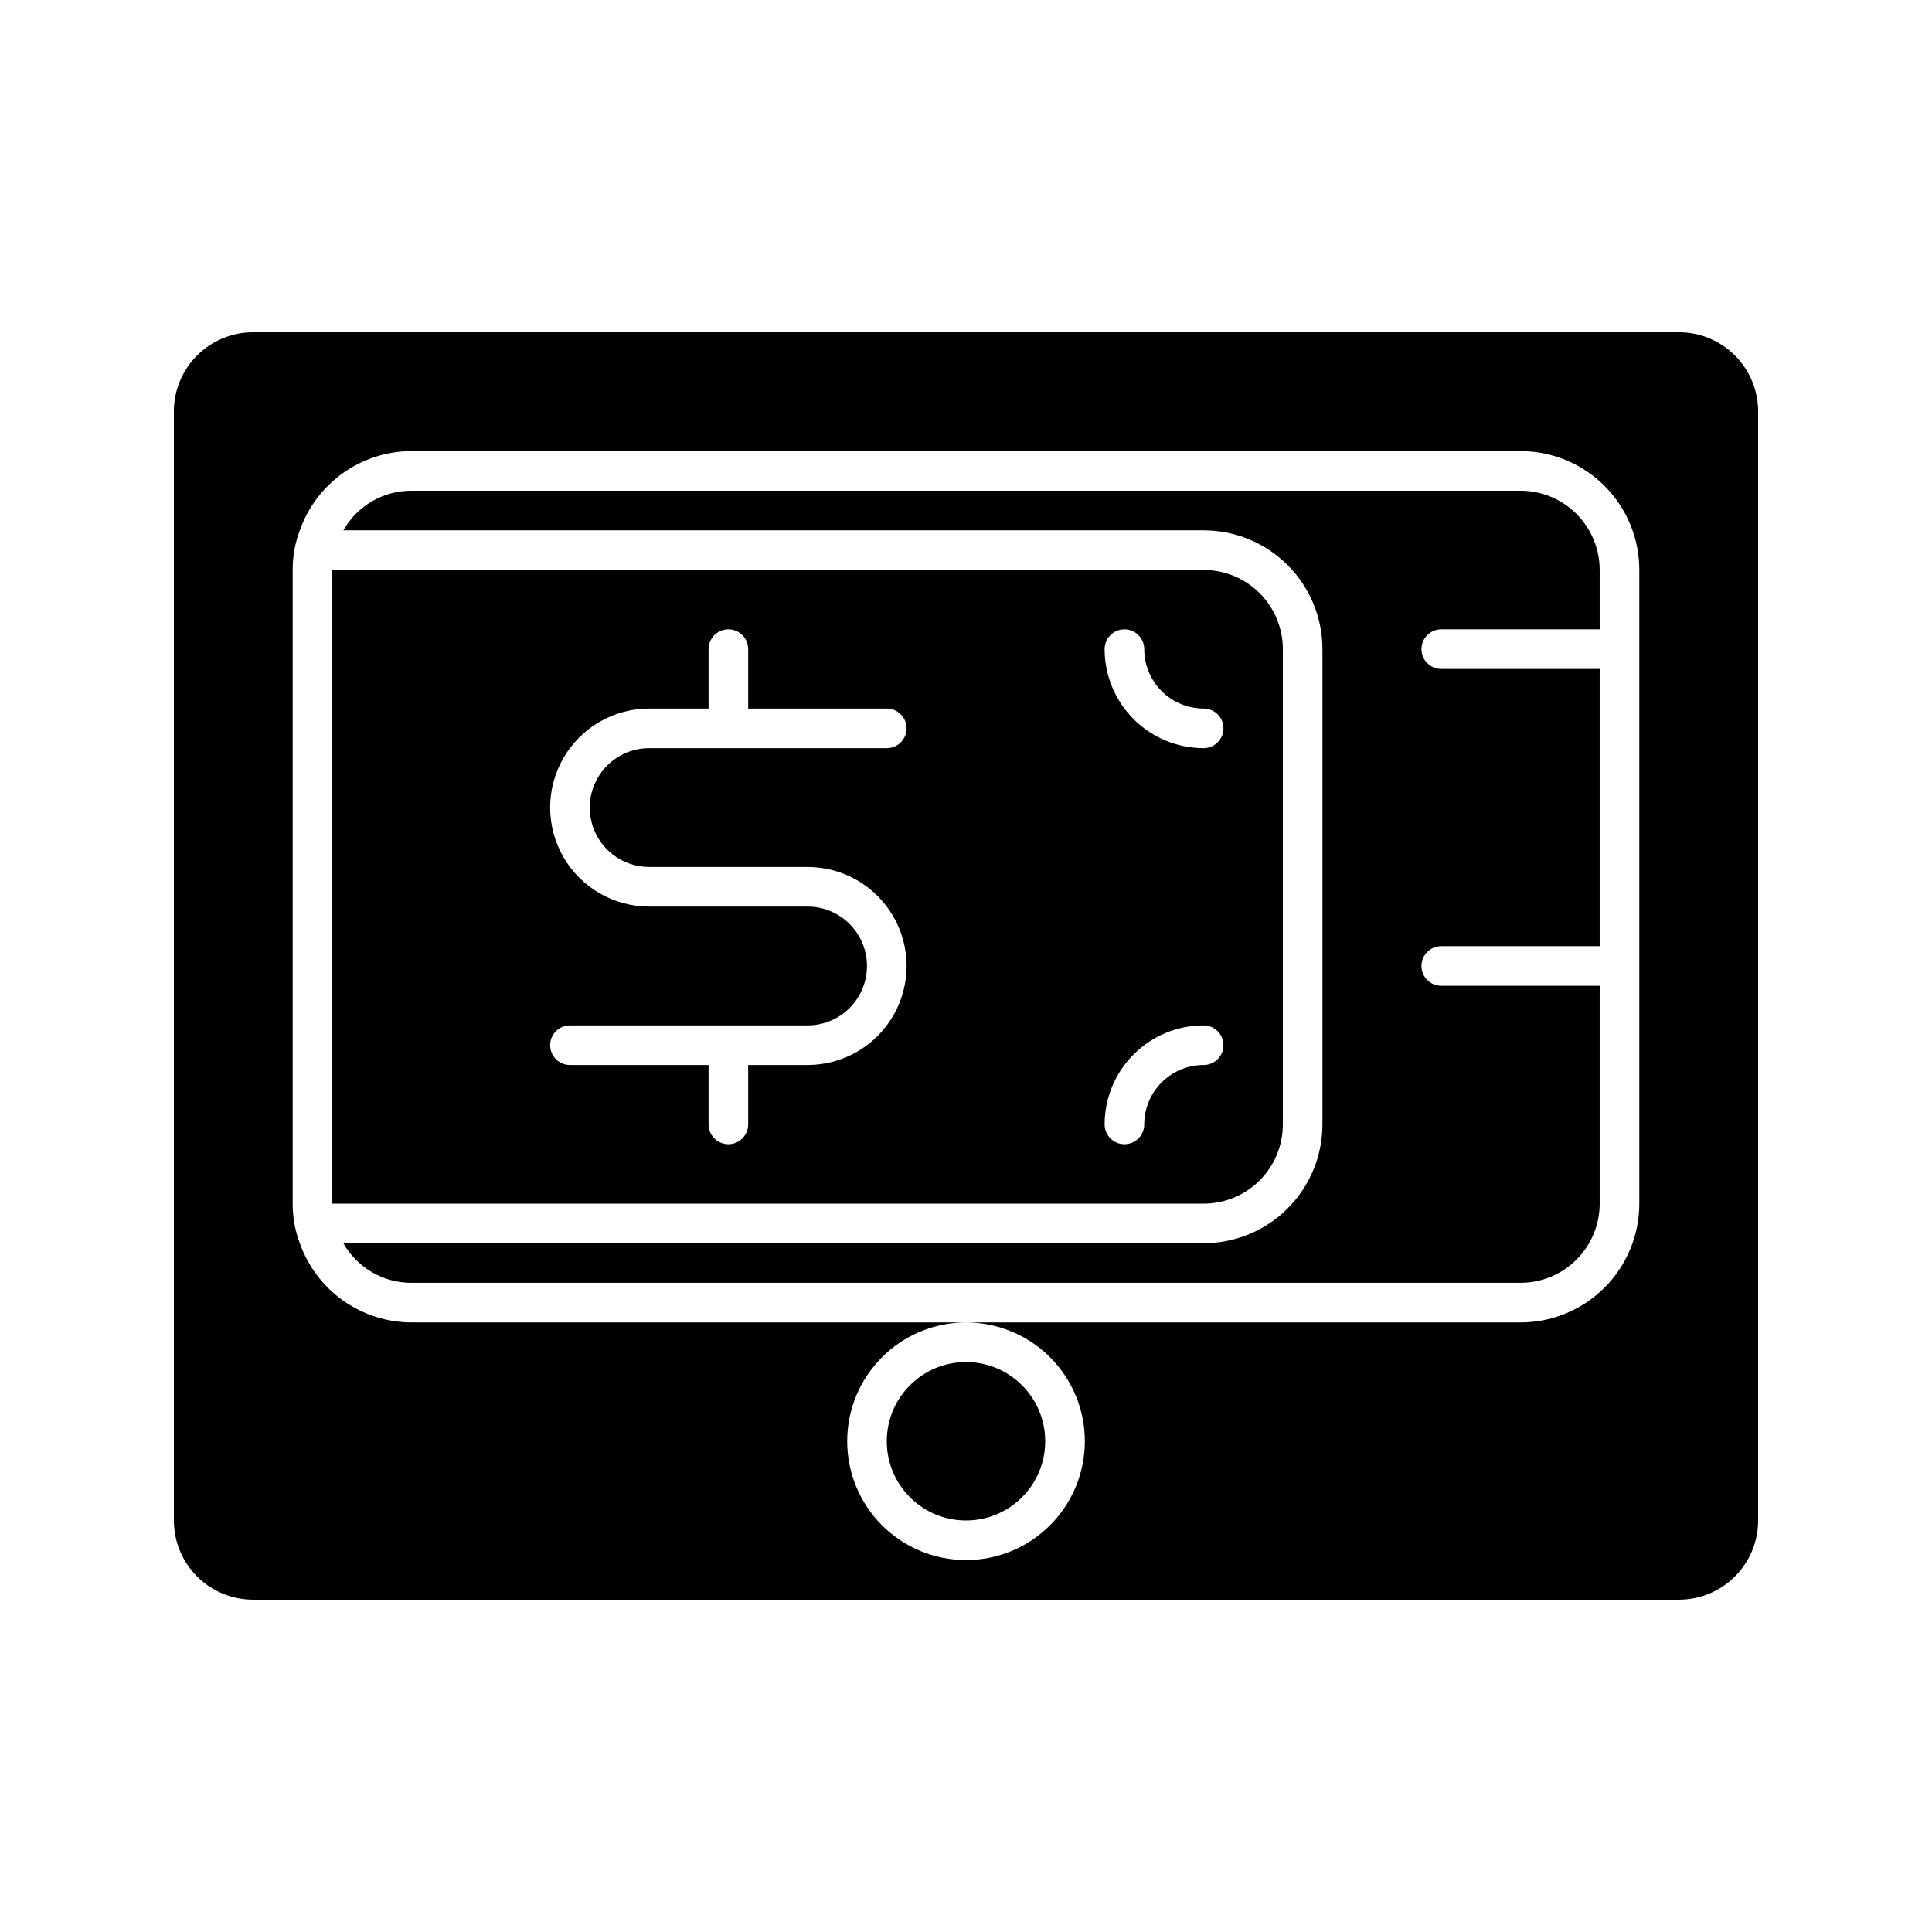
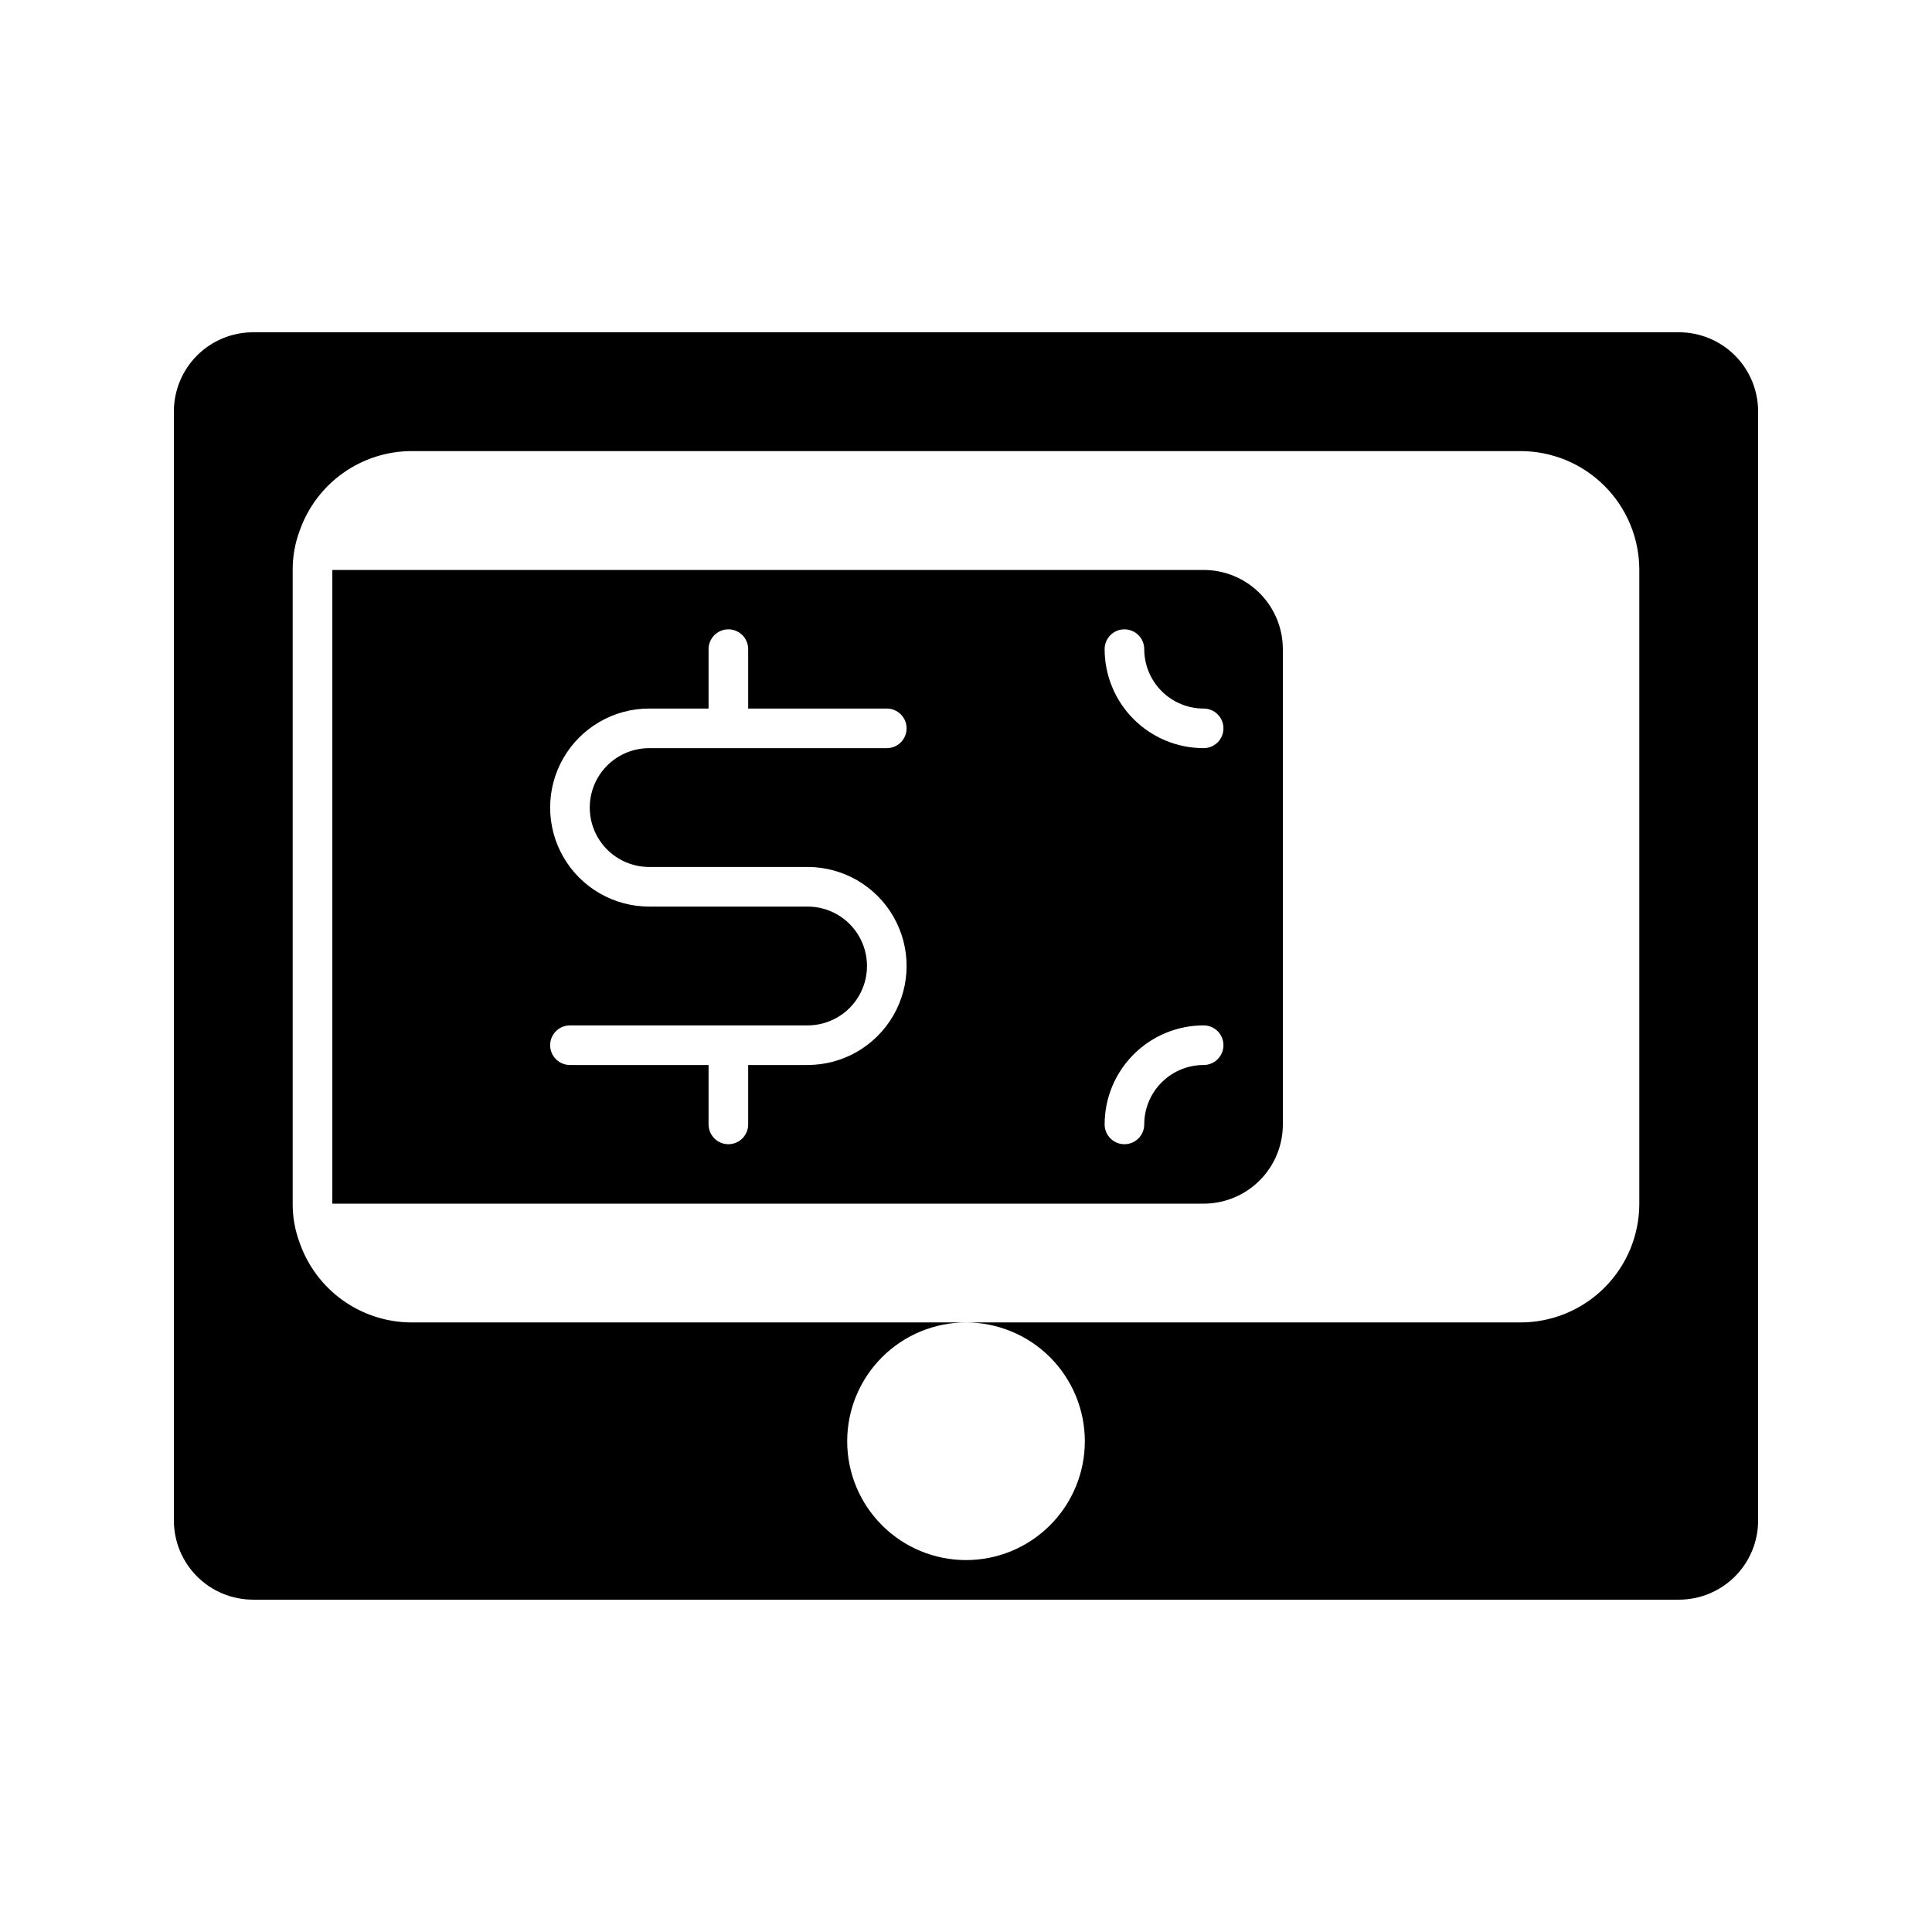
<svg xmlns="http://www.w3.org/2000/svg" fill="#000000" width="800px" height="800px" version="1.1" viewBox="144 144 512 512">
  <g>
    <path d="m211.07 567.93h377.86c5.57 0 10.906-2.211 14.844-6.148 3.938-3.934 6.148-9.273 6.148-14.844v-293.89c0-5.566-2.211-10.906-6.148-14.844s-9.273-6.148-14.844-6.148h-377.86c-5.566 0-10.906 2.211-14.844 6.148s-6.148 9.277-6.148 14.844v293.89c0 5.57 2.211 10.91 6.148 14.844 3.938 3.938 9.277 6.148 14.844 6.148zm10.496-272.9v0.004c-0.023-3.586 0.617-7.144 1.891-10.496 2.164-6.125 6.172-11.43 11.469-15.188 5.301-3.762 11.633-5.789 18.129-5.805h293.89c8.352 0 16.363 3.316 22.266 9.223 5.906 5.906 9.223 13.914 9.223 22.266v167.94c0 8.348-3.316 16.359-9.223 22.262-5.902 5.906-13.914 9.223-22.266 9.223h-146.94c8.352 0 16.359 3.32 22.266 9.223 5.902 5.906 9.223 13.918 9.223 22.266 0 8.352-3.32 16.363-9.223 22.266-5.906 5.906-13.914 9.223-22.266 9.223s-16.363-3.316-22.266-9.223c-5.906-5.902-9.223-13.914-9.223-22.266 0-8.348 3.316-16.359 9.223-22.266 5.902-5.902 13.914-9.223 22.266-9.223h-146.95c-6.496-0.016-12.828-2.043-18.129-5.801-5.297-3.758-9.305-9.066-11.469-15.188-1.273-3.356-1.914-6.914-1.891-10.496z" />
-     <path d="m420.99 525.95c0 11.594-9.398 20.992-20.992 20.992s-20.992-9.398-20.992-20.992 9.398-20.992 20.992-20.992 20.992 9.398 20.992 20.992" />
-     <path d="m494.46 316.03v125.95c0 8.348-3.316 16.359-9.223 22.266-5.902 5.902-13.914 9.223-22.262 9.223h-227.98c1.809 3.191 4.434 5.848 7.606 7.691 3.172 1.848 6.777 2.812 10.449 2.801h293.89c5.57 0 10.91-2.211 14.844-6.148 3.938-3.934 6.148-9.273 6.148-14.84v-57.73h-41.984c-2.898 0-5.246-2.348-5.246-5.246s2.348-5.25 5.246-5.25h41.984v-73.473h-41.984c-2.898 0-5.246-2.348-5.246-5.246s2.348-5.25 5.246-5.25h41.984v-15.742c0-5.566-2.211-10.906-6.148-14.844-3.934-3.938-9.273-6.148-14.844-6.148h-293.89c-3.672-0.012-7.277 0.957-10.449 2.801s-5.797 4.5-7.606 7.695h227.98c8.348 0 16.359 3.316 22.262 9.223 5.906 5.906 9.223 13.914 9.223 22.266z" />
    <path d="m462.98 462.98c5.566 0 10.906-2.215 14.84-6.148 3.938-3.938 6.148-9.277 6.148-14.844v-125.95c0-5.57-2.211-10.906-6.148-14.844-3.934-3.938-9.273-6.148-14.84-6.148h-230.91v167.94zm-20.992-152.2c1.391 0 2.727 0.555 3.711 1.539 0.984 0.984 1.535 2.316 1.535 3.711 0 4.176 1.66 8.18 4.613 11.133 2.949 2.953 6.957 4.609 11.133 4.609 2.898 0 5.246 2.352 5.246 5.25 0 2.898-2.348 5.246-5.246 5.246-6.961 0-13.637-2.766-18.555-7.684-4.922-4.922-7.688-11.598-7.688-18.555 0-2.898 2.352-5.25 5.25-5.25zm20.992 104.96c2.898 0 5.246 2.352 5.246 5.25 0 2.898-2.348 5.246-5.246 5.246-4.176 0-8.184 1.66-11.133 4.613-2.953 2.949-4.613 6.957-4.613 11.133 0 2.898-2.348 5.246-5.246 5.246s-5.25-2.348-5.25-5.246c0-6.961 2.766-13.637 7.688-18.555 4.918-4.922 11.594-7.688 18.555-7.688zm-104.96-31.488h-41.984c-9.375 0-18.039-5-22.727-13.121-4.688-8.117-4.688-18.121 0-26.238 4.688-8.117 13.352-13.121 22.727-13.121h15.742v-15.742c0-2.898 2.352-5.25 5.25-5.25 2.898 0 5.246 2.352 5.246 5.25v15.742h36.738c2.898 0 5.246 2.352 5.246 5.25 0 2.898-2.348 5.246-5.246 5.246h-62.977c-5.625 0-10.824 3-13.637 7.871s-2.812 10.875 0 15.746c2.812 4.871 8.012 7.871 13.637 7.871h41.984c9.375 0 18.035 5 22.723 13.121 4.688 8.117 4.688 18.121 0 26.238-4.688 8.121-13.348 13.121-22.723 13.121h-15.746v15.746c0 2.898-2.348 5.246-5.246 5.246-2.898 0-5.25-2.348-5.25-5.246v-15.746h-36.734c-2.898 0-5.25-2.348-5.25-5.246 0-2.898 2.352-5.25 5.25-5.25h62.977c5.625 0 10.82-3 13.633-7.871s2.812-10.875 0-15.746-8.008-7.871-13.633-7.871z" />
  </g>
</svg>